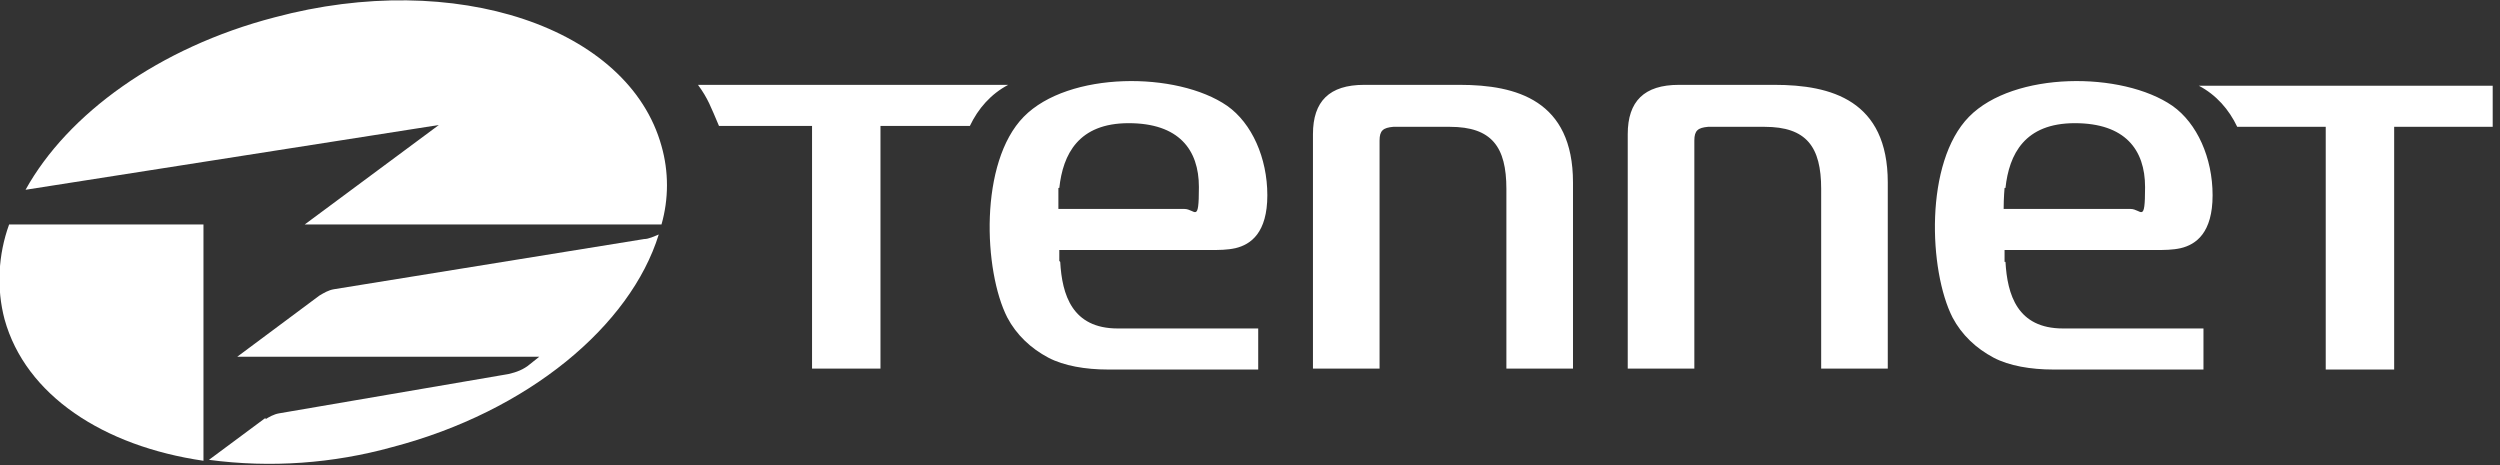
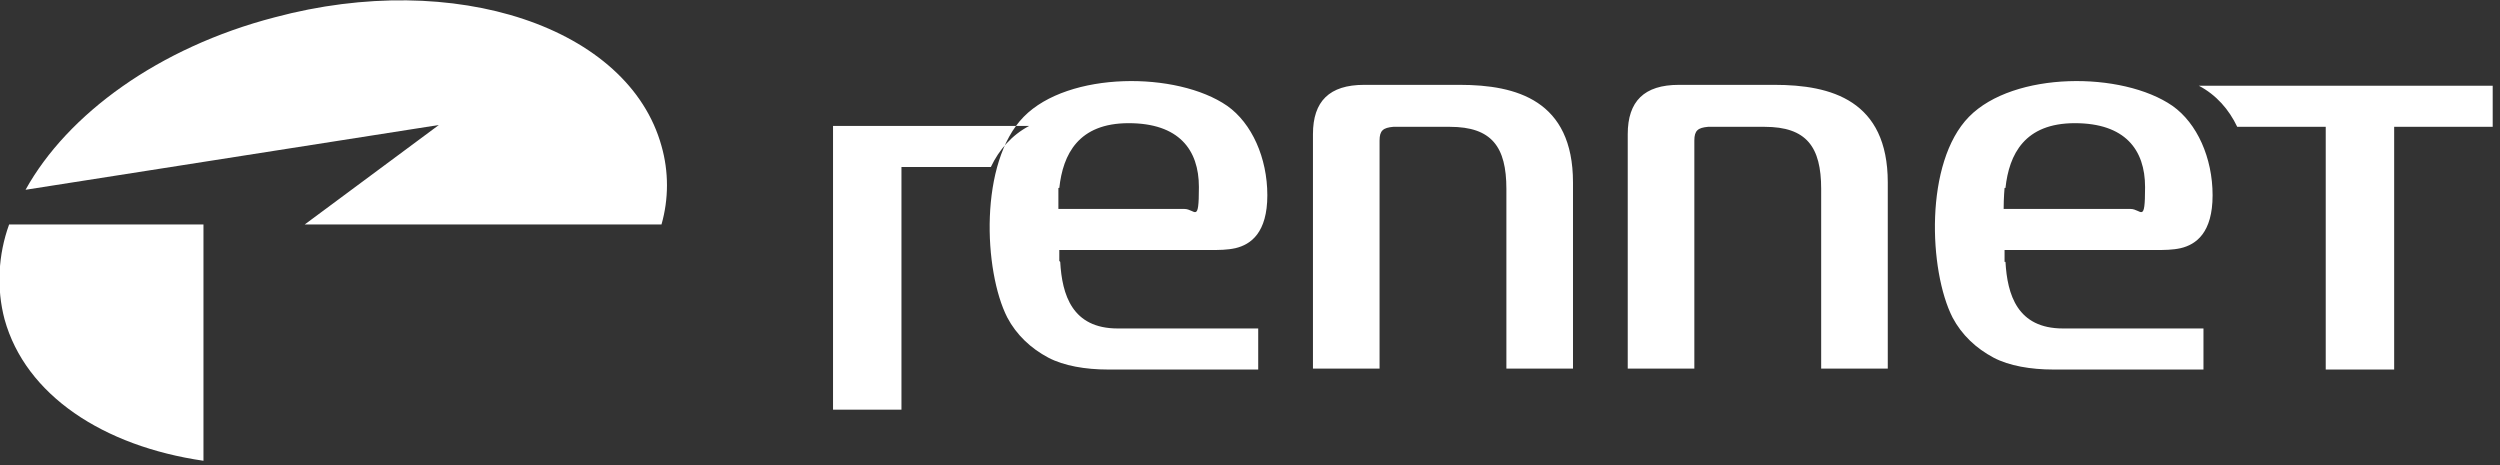
<svg xmlns="http://www.w3.org/2000/svg" id="Laag_1" version="1.1" viewBox="0 0 274 51">
  <rect x="0" y="0" width="274" height="51" fill="#333333" stroke="none" />
  <defs>
    <style>
      .st0 {
        fill: #fff;
      }
    </style>
  </defs>
  <path class="st0" d="M72.5,24.6h-39.1l14.7-10.9L2.8,20.8C7.4,12.5,17.4,5.2,30.1,1.9c19.8-5.3,38.8,1.1,42.4,14.1.8,2.8.8,5.8,0,8.6h0Z" />
  <path class="st0" d="M22.3,50.5c-11-1.6-19.5-7.2-21.8-15.5-.9-3.4-.7-7.1.5-10.4h21.3v25.9Z" />
-   <path class="st0" d="M29,46c.5-.3,1-.6,1.6-.7l25.1-4.3c.9-.2,1.7-.5,2.4-1.1l1-.8H26l9-6.7c.5-.3,1-.6,1.6-.7l34-5.5c.5,0,1.1-.3,1.6-.5-3.1,10-14.3,19.4-29.2,23.3-6.5,1.8-13.3,2.3-20.1,1.4l6.2-4.6v.2Z" />
-   <path class="st0" d="M241,9.4c1.9,1,3.3,2.6,4.2,4.5h9.7v26.6h7.5V13.9h10.8v-4.5h-32.2,0ZM160.1,9.3h-10.6c-3.8,0-5.6,1.8-5.6,5.4v25.7h7.3V15.4c0-1.1.4-1.4,1.5-1.5h6.2c4.6,0,6.2,2.2,6.2,6.8v19.7h7.3v-20.4c0-9-6.2-10.7-12.4-10.7M194.6,9.3h-10.6c-3.8,0-5.6,1.8-5.6,5.4v25.7h7.3V15.4c0-1.1.4-1.4,1.5-1.5h6.2c4.6,0,6.2,2.2,6.2,6.8v19.7h7.3v-20.4c0-9-6.2-10.7-12.4-10.7h.1ZM116.1,28.6v-1.2h16.6c.9,0,1.8,0,2.7-.2,1.7-.4,3.5-1.7,3.5-5.8s-1.7-7.9-4.4-9.8c-5.5-3.8-17.4-3.8-22.3,1.2s-4.4,16.9-1.8,22c1,1.9,2.6,3.4,4.5,4.4,1.7.9,4.1,1.3,6.5,1.3h16.5v-4.5h-15.4c-5,0-6.1-3.7-6.3-7.3h0ZM116.1,20.6c.4-3.7,2.1-7.1,7.6-7.1s7.7,2.9,7.7,7-.4,2.4-1.6,2.4h-13.8c0-.8,0-1.5,0-2.3M219.7,28.6v-1.2h16.6c.9,0,1.8,0,2.7-.2,1.7-.4,3.5-1.7,3.5-5.8s-1.7-7.9-4.4-9.8c-5.5-3.8-17.4-3.8-22.3,1.2-4.9,5-4.4,16.9-1.8,22,1,1.9,2.6,3.4,4.5,4.4,1.7.9,4.1,1.3,6.5,1.3h16.5v-4.5h-15.4c-5,0-6.1-3.7-6.3-7.3h-.1ZM219.8,20.6c.4-3.7,2.1-7.1,7.6-7.1s7.7,2.9,7.7,7-.4,2.4-1.6,2.4h-13.9c0-1.2.1-2.3.1-2.3M78.8,13.8c-.9-2.1-1.2-3-2.3-4.5h34c-1.9,1-3.3,2.6-4.2,4.5h-9.8v26.6h-7.5V13.8h-10.2Z" />
+   <path class="st0" d="M241,9.4c1.9,1,3.3,2.6,4.2,4.5h9.7v26.6h7.5V13.9h10.8v-4.5h-32.2,0ZM160.1,9.3h-10.6c-3.8,0-5.6,1.8-5.6,5.4v25.7h7.3V15.4c0-1.1.4-1.4,1.5-1.5h6.2c4.6,0,6.2,2.2,6.2,6.8v19.7h7.3v-20.4c0-9-6.2-10.7-12.4-10.7M194.6,9.3h-10.6c-3.8,0-5.6,1.8-5.6,5.4v25.7h7.3V15.4c0-1.1.4-1.4,1.5-1.5h6.2c4.6,0,6.2,2.2,6.2,6.8v19.7h7.3v-20.4c0-9-6.2-10.7-12.4-10.7h.1ZM116.1,28.6v-1.2h16.6c.9,0,1.8,0,2.7-.2,1.7-.4,3.5-1.7,3.5-5.8s-1.7-7.9-4.4-9.8c-5.5-3.8-17.4-3.8-22.3,1.2s-4.4,16.9-1.8,22c1,1.9,2.6,3.4,4.5,4.4,1.7.9,4.1,1.3,6.5,1.3h16.5v-4.5h-15.4c-5,0-6.1-3.7-6.3-7.3h0ZM116.1,20.6c.4-3.7,2.1-7.1,7.6-7.1s7.7,2.9,7.7,7-.4,2.4-1.6,2.4h-13.8c0-.8,0-1.5,0-2.3M219.7,28.6v-1.2h16.6c.9,0,1.8,0,2.7-.2,1.7-.4,3.5-1.7,3.5-5.8s-1.7-7.9-4.4-9.8c-5.5-3.8-17.4-3.8-22.3,1.2-4.9,5-4.4,16.9-1.8,22,1,1.9,2.6,3.4,4.5,4.4,1.7.9,4.1,1.3,6.5,1.3h16.5v-4.5h-15.4c-5,0-6.1-3.7-6.3-7.3h-.1ZM219.8,20.6c.4-3.7,2.1-7.1,7.6-7.1s7.7,2.9,7.7,7-.4,2.4-1.6,2.4h-13.9c0-1.2.1-2.3.1-2.3M78.8,13.8h34c-1.9,1-3.3,2.6-4.2,4.5h-9.8v26.6h-7.5V13.8h-10.2Z" />
</svg>